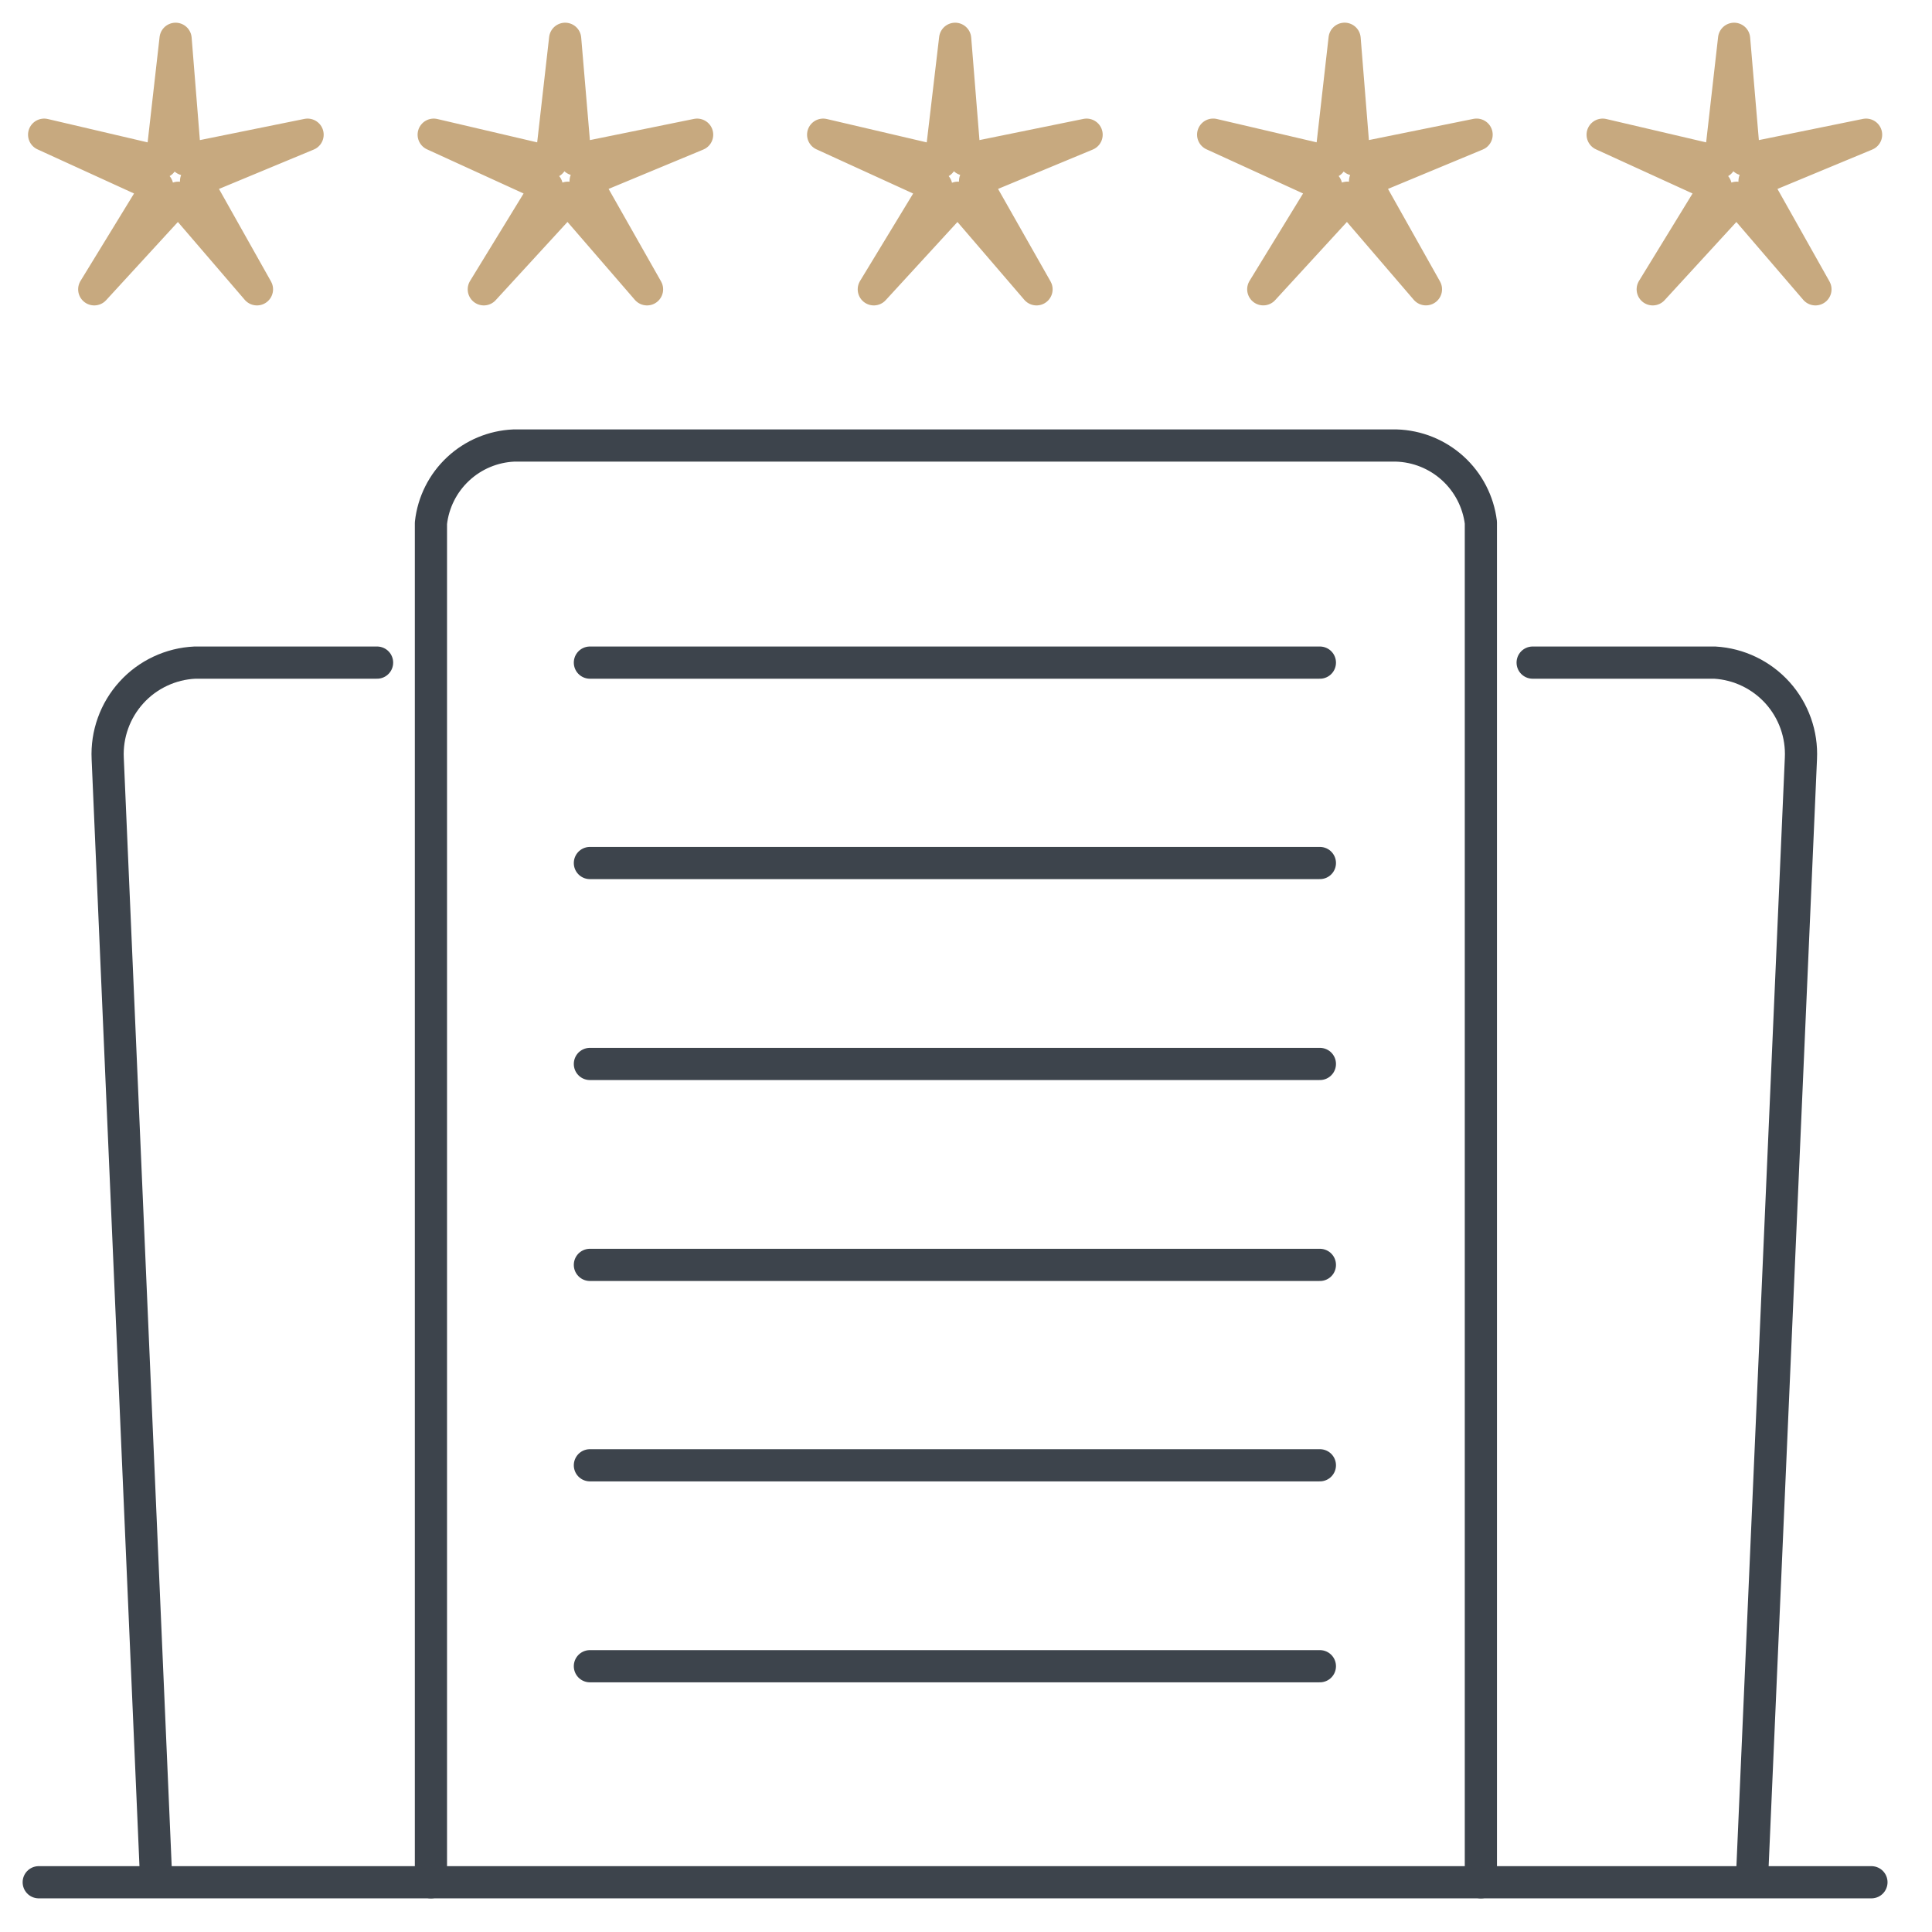
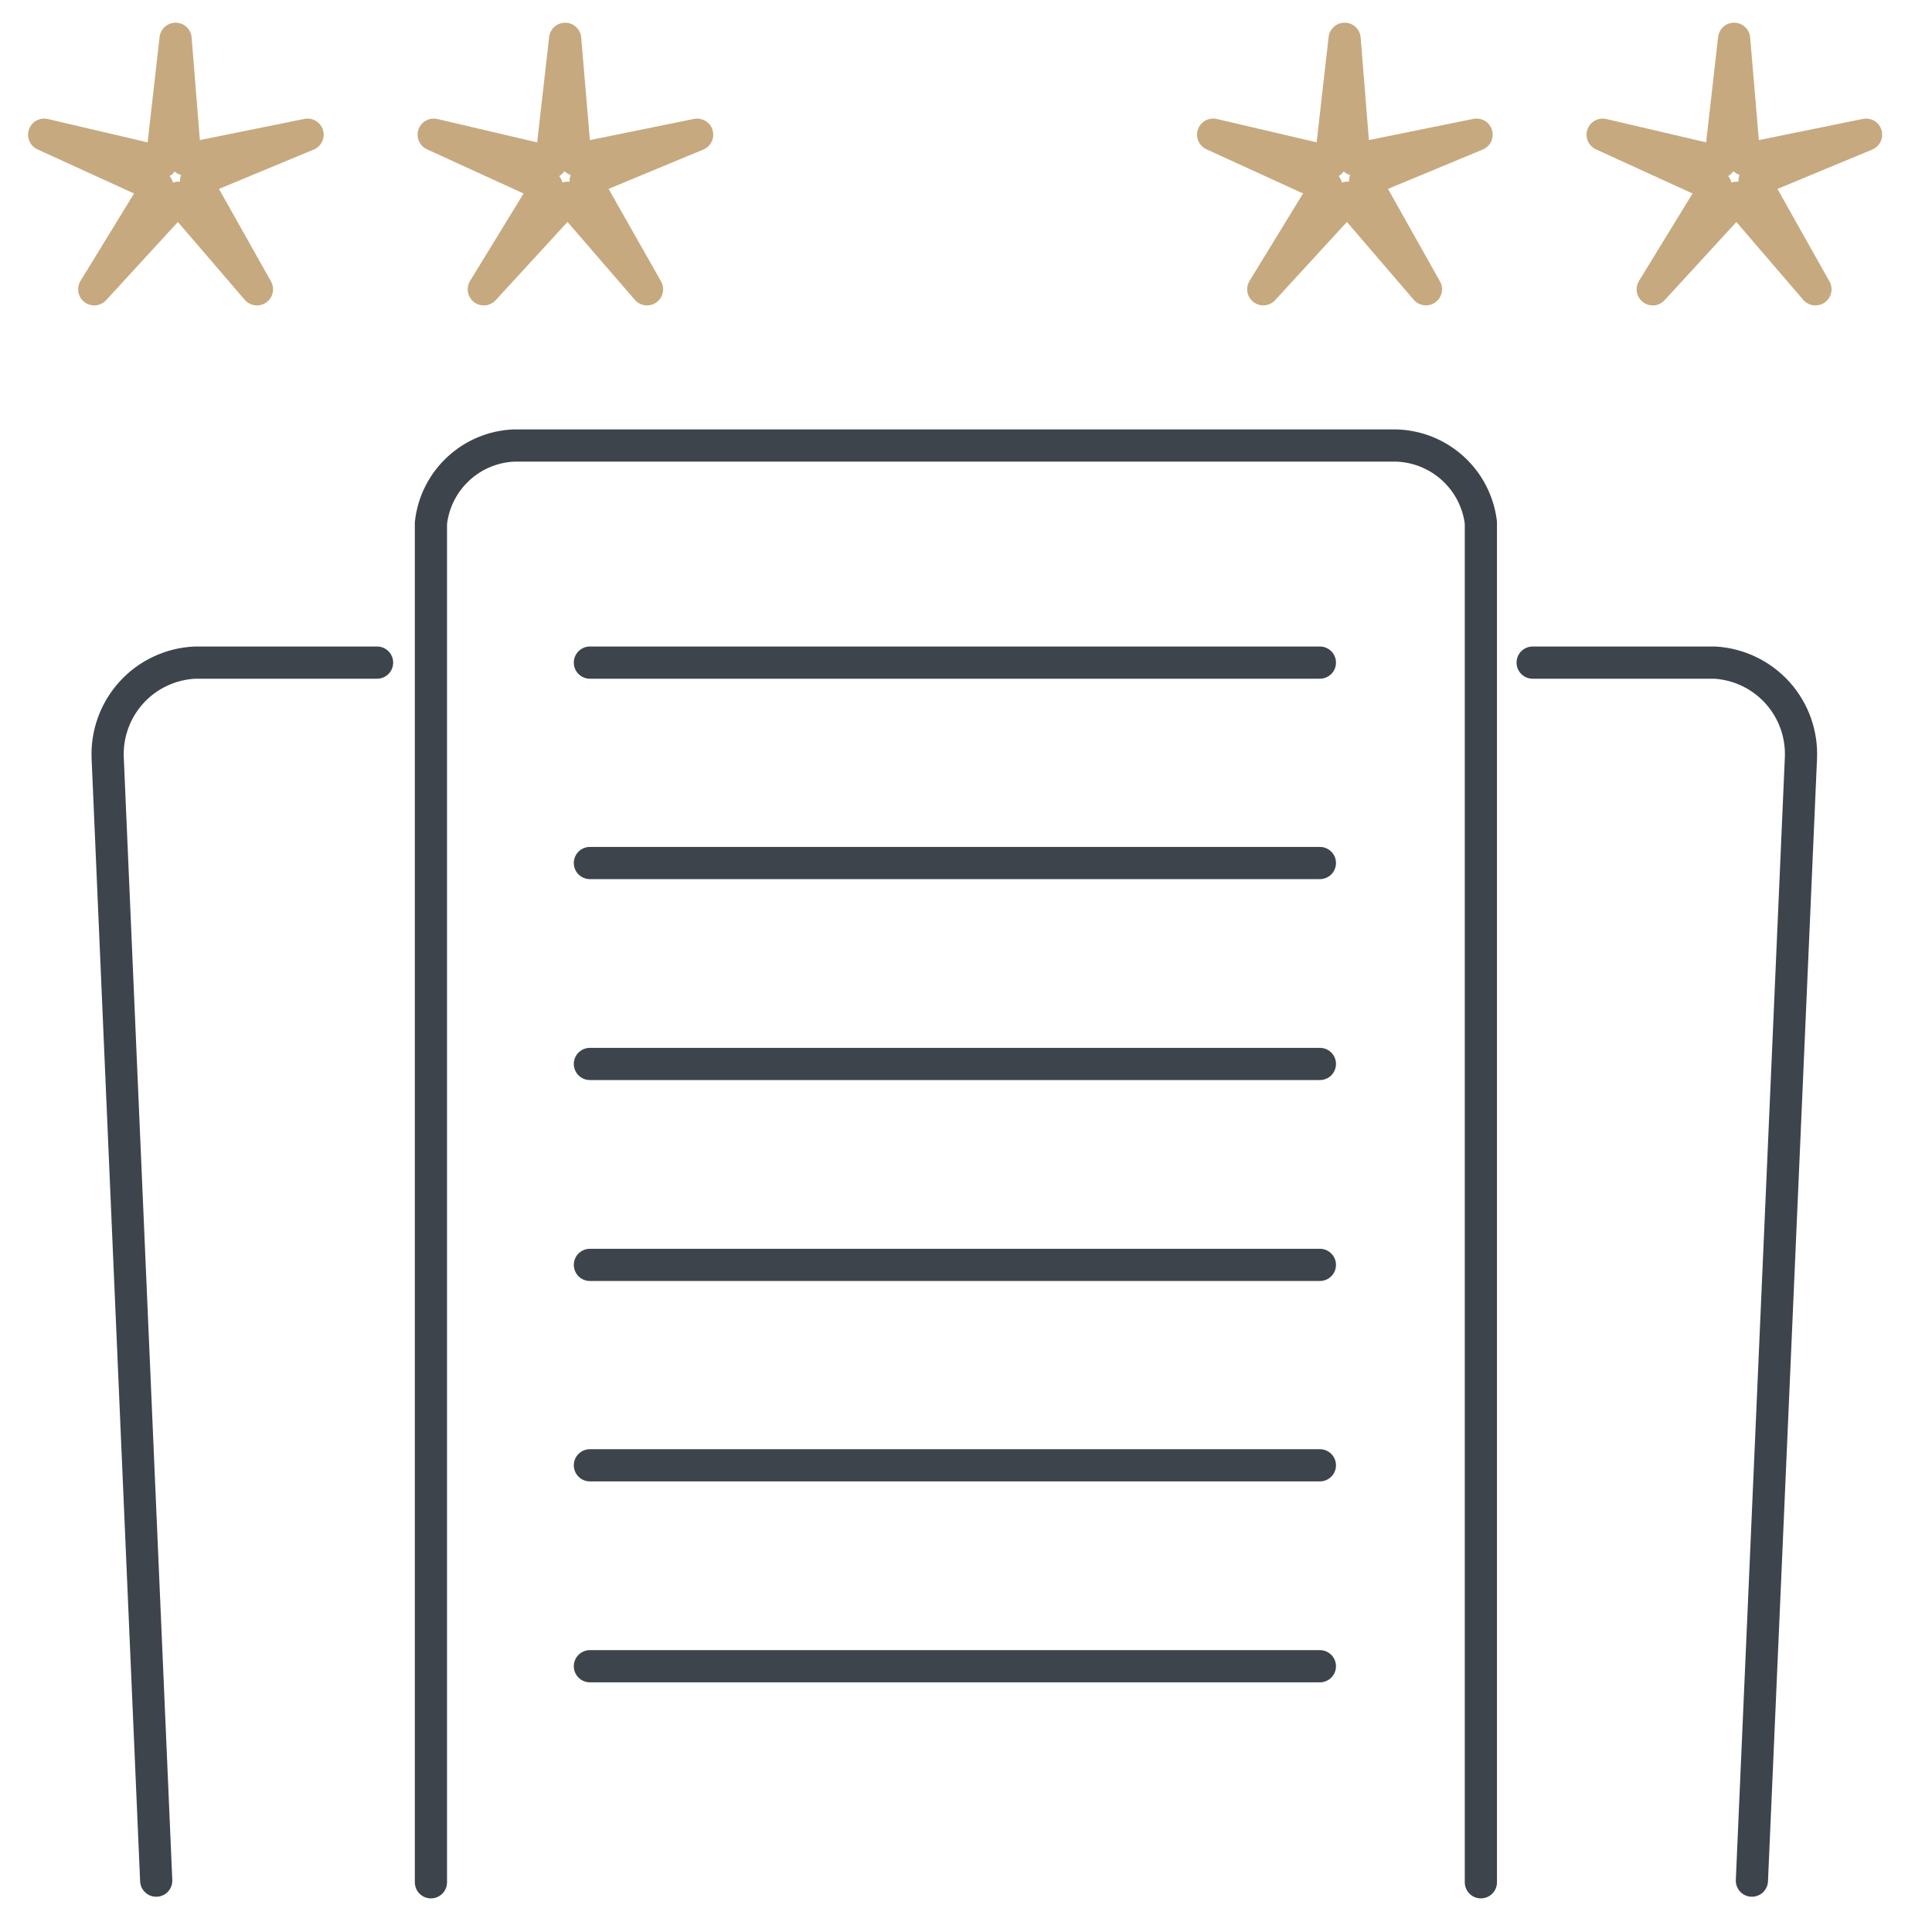
<svg xmlns="http://www.w3.org/2000/svg" width="60" height="60" viewBox="0 0 60 60" fill="none">
  <g id="Layer_1">
    <path id="Vector" d="M5.453 1.205L5.754 4.953L9.552 4.183L6.089 5.622L7.98 8.985L5.537 6.141L2.927 8.985L4.884 5.789L1.371 4.183L5.018 5.036L5.453 1.205Z" stroke="#C7A97F" stroke-linecap="round" stroke-linejoin="round" />
    <path id="Vector_2" d="M17.551 1.205L17.869 4.953L21.65 4.183L18.187 5.622L20.094 8.985L17.635 6.141L15.025 8.985L16.982 5.789L13.469 4.183L17.116 5.036L17.551 1.205Z" stroke="#C7A97F" stroke-linecap="round" stroke-linejoin="round" />
-     <path id="Vector_3" d="M29.663 1.205L29.965 4.953L33.745 4.183L30.282 5.622L32.19 8.985L29.747 6.141L27.137 8.985L29.078 5.789L25.564 4.183L29.212 5.036L29.663 1.205Z" stroke="#C7A97F" stroke-linecap="round" stroke-linejoin="round" />
    <path id="Vector_4" d="M41.758 1.204L42.059 4.952L45.857 4.182L42.394 5.621L44.284 8.984L41.842 6.14L39.232 8.984L41.189 5.788L37.676 4.182L41.323 5.035L41.758 1.204Z" stroke="#C7A97F" stroke-linecap="round" stroke-linejoin="round" />
    <path id="Vector_5" d="M53.854 1.205L54.172 4.953L57.953 4.183L54.489 5.622L56.38 8.985L53.937 6.141L51.327 8.985L53.285 5.789L49.772 4.183L53.419 5.036L53.854 1.205Z" stroke="#C7A97F" stroke-linecap="round" stroke-linejoin="round" />
    <path id="Vector_6" d="M13.383 58.456V16.245C13.454 15.602 13.753 15.006 14.226 14.564C14.698 14.122 15.313 13.864 15.959 13.836H43.363C44.015 13.855 44.638 14.107 45.12 14.546C45.602 14.985 45.91 15.582 45.99 16.228V58.456" stroke="#3D444C" stroke-linecap="round" stroke-linejoin="round" />
    <path id="Vector_7" d="M11.71 20.578H6.055C5.682 20.595 5.315 20.686 4.977 20.845C4.638 21.004 4.334 21.228 4.083 21.505C3.831 21.782 3.636 22.105 3.51 22.457C3.383 22.809 3.327 23.183 3.345 23.556L4.851 58.405" stroke="#3D444C" stroke-linecap="round" stroke-linejoin="round" />
    <path id="Vector_8" d="M47.598 20.578H53.252C54.001 20.621 54.702 20.959 55.204 21.516C55.705 22.074 55.966 22.807 55.929 23.556L54.407 58.405" stroke="#3D444C" stroke-linecap="round" stroke-linejoin="round" />
    <path id="Vector_9" d="M18.32 20.578H40.99" stroke="#3D444C" stroke-linecap="round" stroke-linejoin="round" />
    <path id="Vector_10" d="M18.32 26.802H40.99" stroke="#3D444C" stroke-linecap="round" stroke-linejoin="round" />
    <path id="Vector_11" d="M18.32 33.042H40.99" stroke="#3D444C" stroke-linecap="round" stroke-linejoin="round" />
    <path id="Vector_12" d="M18.32 39.282H40.99" stroke="#3D444C" stroke-linecap="round" stroke-linejoin="round" />
    <path id="Vector_13" d="M18.32 45.506H40.99" stroke="#3D444C" stroke-linecap="round" stroke-linejoin="round" />
    <path id="Vector_14" d="M18.32 51.746H40.99" stroke="#3D444C" stroke-linecap="round" stroke-linejoin="round" />
-     <path id="Vector_15" d="M1.203 58.455H58.119" stroke="#3D444C" stroke-linecap="round" stroke-linejoin="round" />
  </g>
</svg>